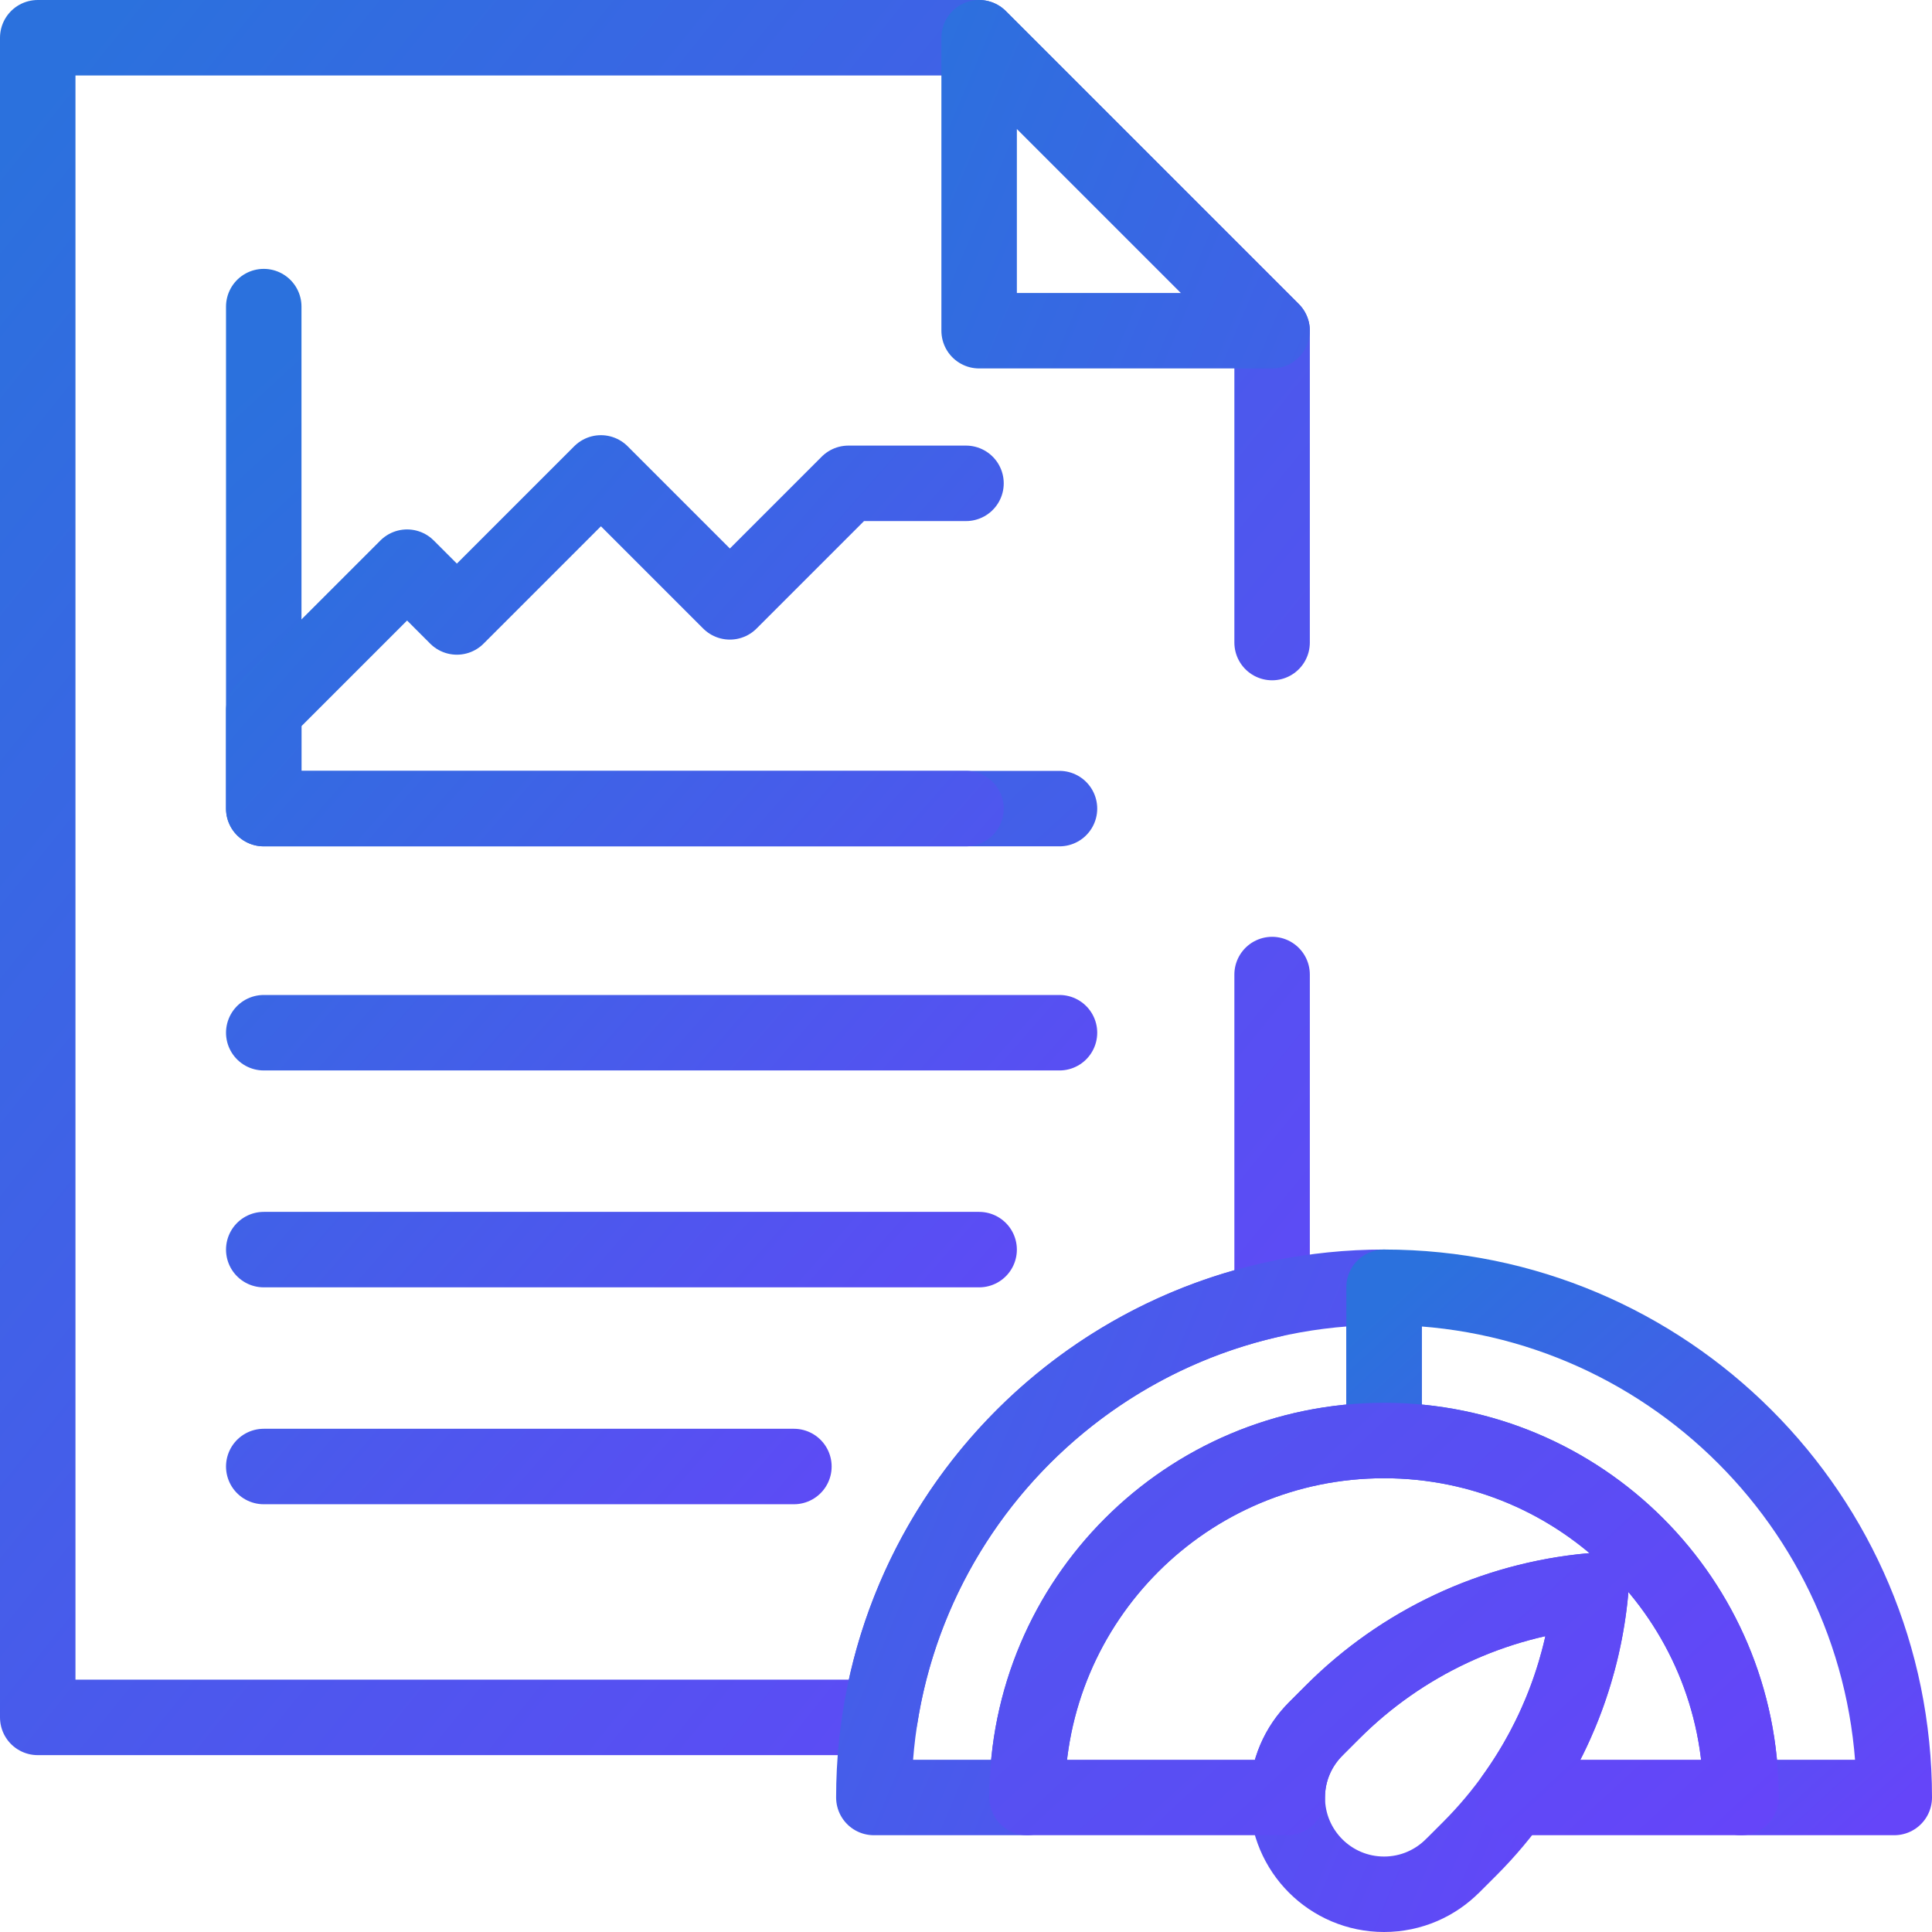
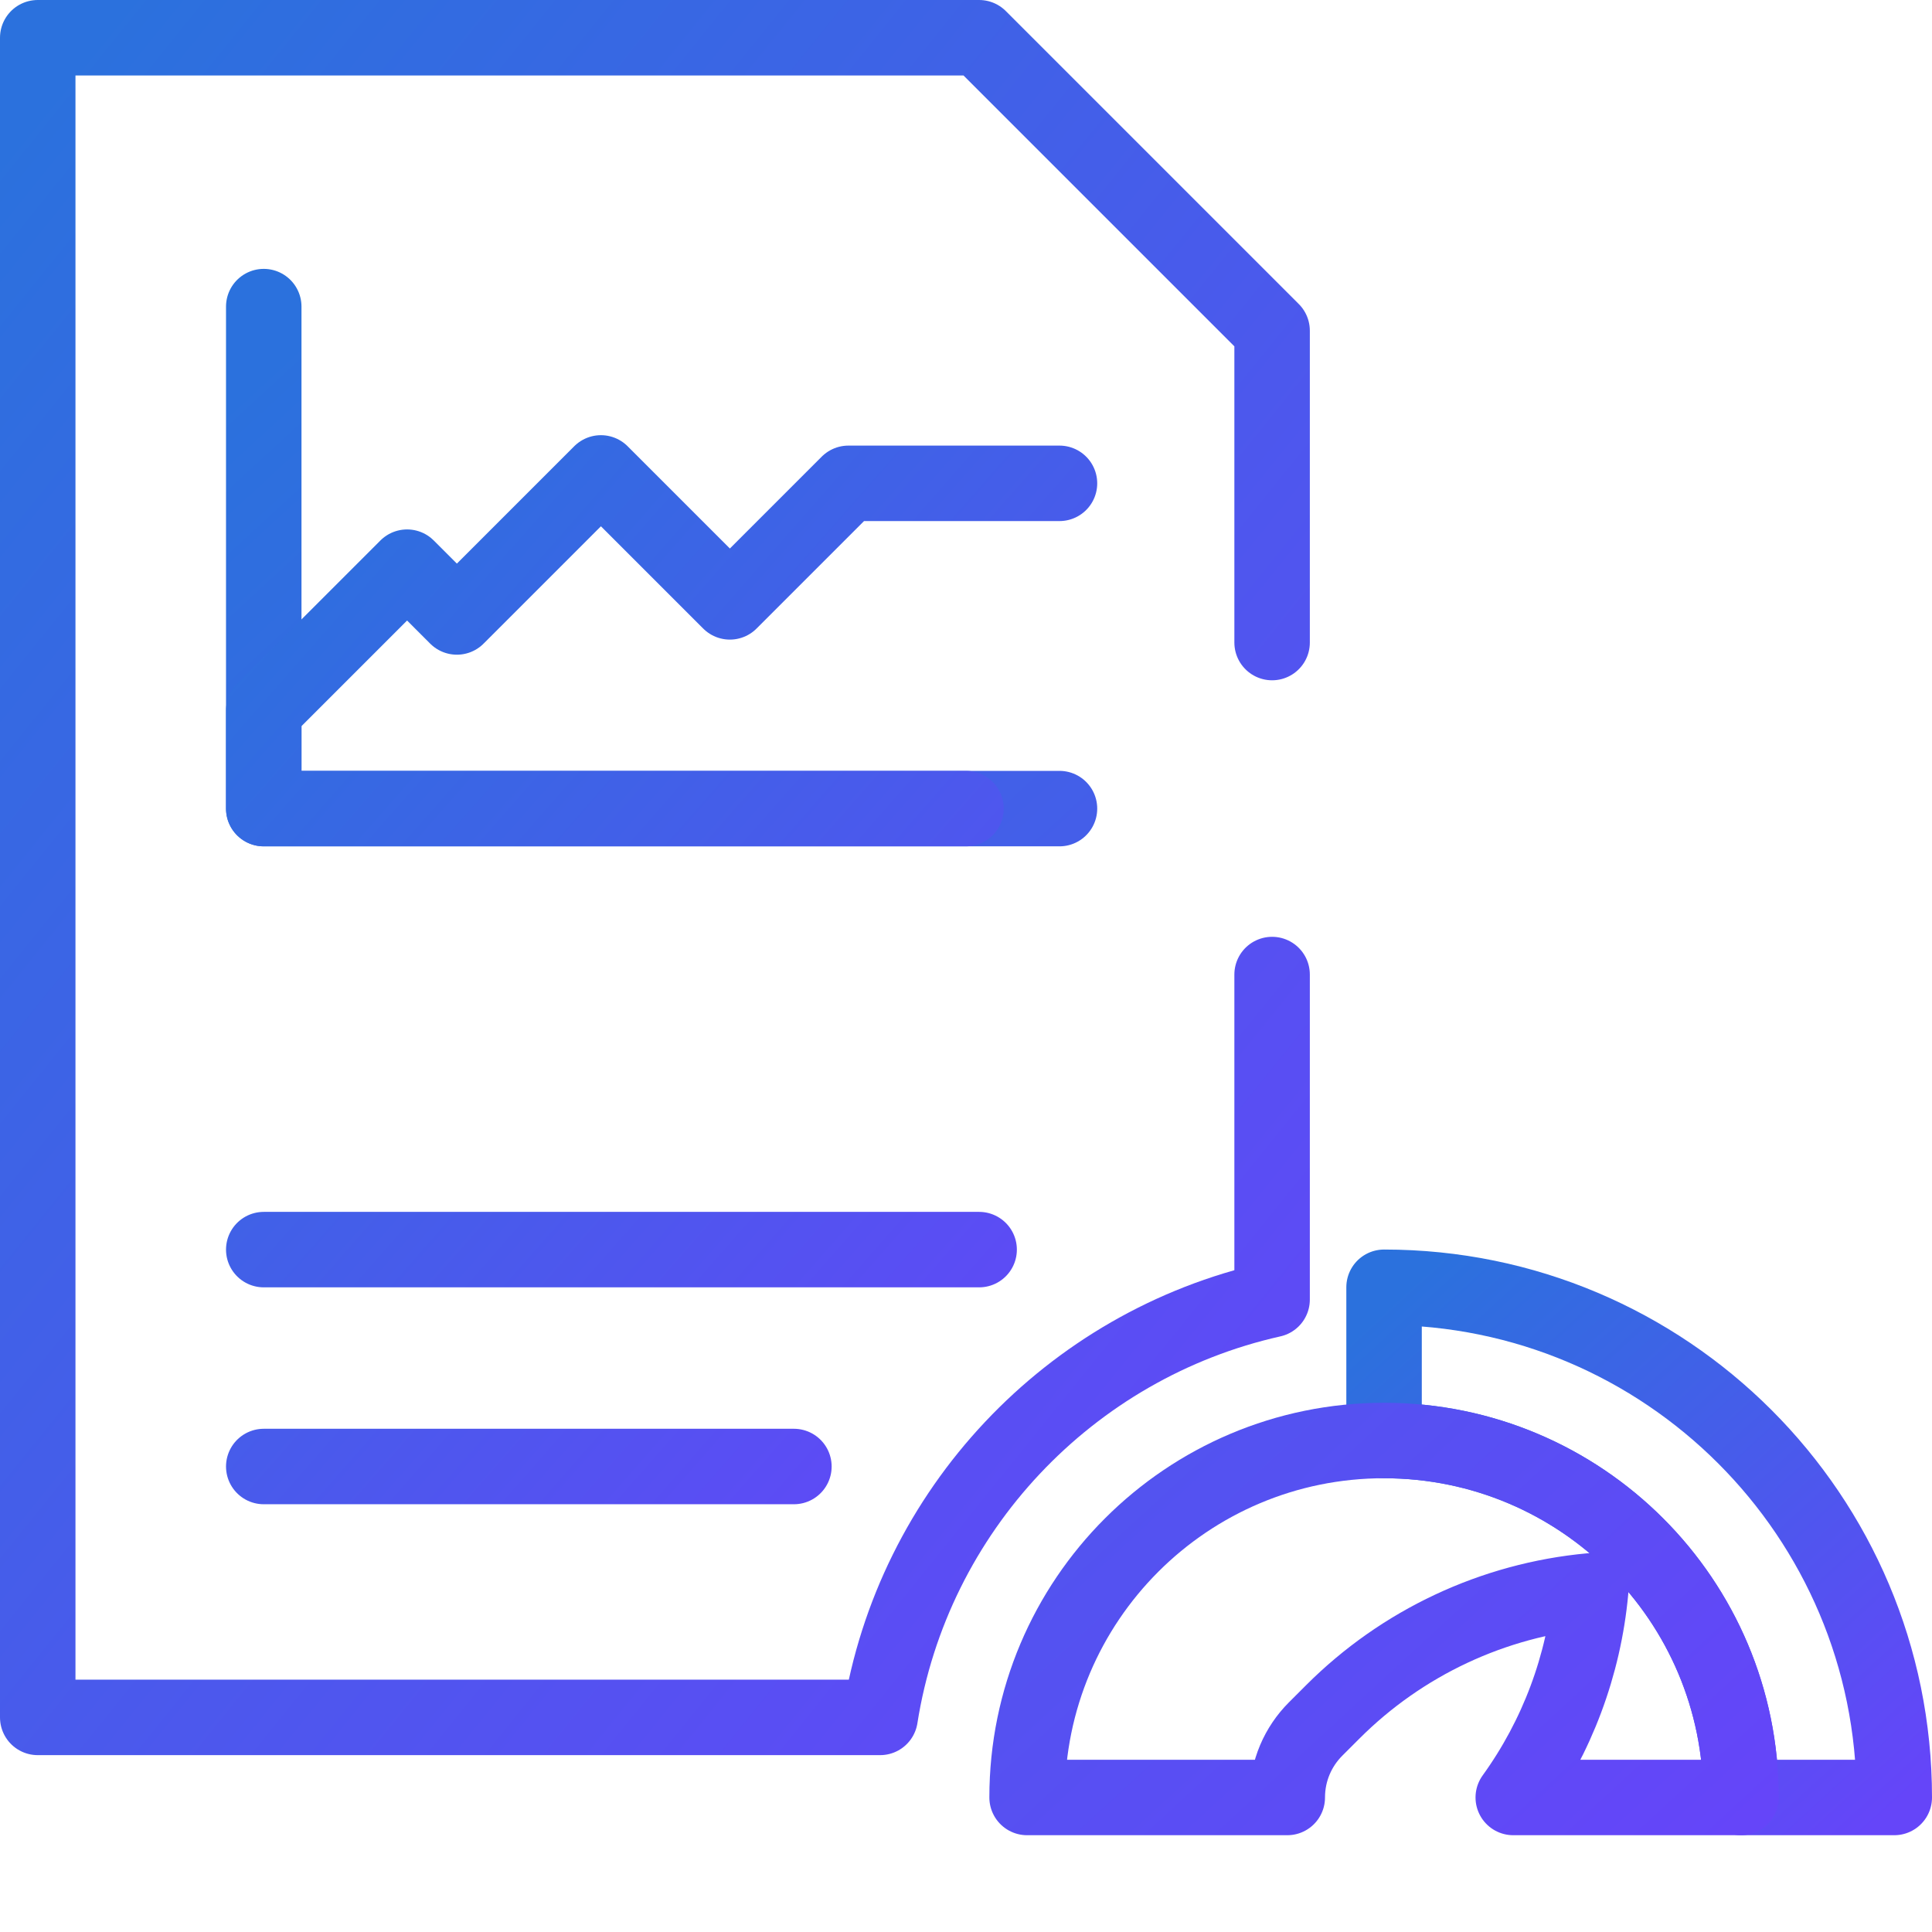
<svg xmlns="http://www.w3.org/2000/svg" width="512" height="512" viewBox="0 0 512 512" fill="none">
  <path d="M337.12 170.284V87.64L259.48 10H10V455.13H233.24C241.88 400.29 283.48 356.41 337.12 344.4V258.265" stroke="url(#paint0_linear_2017_2060)" stroke-width="20" stroke-miterlimit="10" stroke-linecap="round" stroke-linejoin="round" />
-   <path d="M337.12 87.64H259.48V10L337.12 87.64ZM353.19 453.67L348.65 458.21C348.705 458.155 348.766 458.107 348.821 458.053C344.082 462.707 341.14 469.184 341.14 476.35C341.14 490.516 352.624 502 366.79 502C373.965 502 380.448 499.051 385.102 494.302C385.043 494.363 384.99 494.43 384.93 494.49L389.47 489.95C407.812 471.61 419.158 447.429 421.54 421.6C395.711 423.982 371.53 435.328 353.19 453.67ZM366.79 381.75V341.14C292.11 341.14 231.58 401.67 231.58 476.35H272.19C272.19 424.1 314.54 381.75 366.79 381.75Z" stroke="url(#paint1_linear_2017_2060)" stroke-width="20" stroke-miterlimit="10" stroke-linecap="round" stroke-linejoin="round" />
  <path d="M366.79 341.14V381.75C419.04 381.75 461.39 424.1 461.39 476.35H502C502 401.67 441.47 341.14 366.79 341.14Z" stroke="url(#paint2_linear_2017_2060)" stroke-width="20" stroke-miterlimit="10" stroke-linecap="round" stroke-linejoin="round" />
  <path d="M69.897 81.254V214.289H280.774M366.79 381.75C314.54 381.75 272.19 424.1 272.19 476.35H341.14C341.14 469.26 344.01 462.85 348.65 458.21L353.19 453.67C371.53 435.328 395.711 423.982 421.54 421.6C419.722 441.356 412.64 460.262 401.03 476.35H461.39C461.39 424.1 419.04 381.75 366.79 381.75Z" stroke="url(#paint3_linear_2017_2060)" stroke-width="20" stroke-miterlimit="10" stroke-linecap="round" stroke-linejoin="round" />
-   <path d="M256 214.289H69.897V188.289L107.882 150.304L121.079 163.501L159.251 125.328L193.424 159.501L224.835 128.089H256M69.897 273.68H280.774M69.897 331.16H259.48M69.897 388.64H210.394" stroke="url(#paint4_linear_2017_2060)" stroke-width="20" stroke-miterlimit="10" stroke-linecap="round" stroke-linejoin="round" />
+   <path d="M256 214.289H69.897V188.289L107.882 150.304L121.079 163.501L159.251 125.328L193.424 159.501L224.835 128.089H256H280.774M69.897 331.16H259.48M69.897 388.64H210.394" stroke="url(#paint4_linear_2017_2060)" stroke-width="20" stroke-miterlimit="10" stroke-linecap="round" stroke-linejoin="round" />
  <defs>
    <linearGradient id="paint0_linear_2017_2060" x1="28.209" y1="3.48" x2="441.19" y2="336.445" gradientUnits="userSpaceOnUse">
      <stop stop-color="#2B71DD" />
      <stop offset="1" stop-color="#6545F9" />
    </linearGradient>
    <linearGradient id="paint1_linear_2017_2060" x1="242.154" y1="2.793" x2="577.666" y2="144.912" gradientUnits="userSpaceOnUse">
      <stop stop-color="#2B71DD" />
      <stop offset="1" stop-color="#6545F9" />
    </linearGradient>
    <linearGradient id="paint2_linear_2017_2060" x1="374.316" y1="339.159" x2="502.132" y2="479.387" gradientUnits="userSpaceOnUse">
      <stop stop-color="#2B71DD" />
      <stop offset="1" stop-color="#6545F9" />
    </linearGradient>
    <linearGradient id="paint3_linear_2017_2060" x1="91.689" y1="75.466" x2="465.479" y2="481.815" gradientUnits="userSpaceOnUse">
      <stop stop-color="#2B71DD" />
      <stop offset="1" stop-color="#6545F9" />
    </linearGradient>
    <linearGradient id="paint4_linear_2017_2060" x1="81.635" y1="121.471" x2="329.539" y2="339.287" gradientUnits="userSpaceOnUse">
      <stop stop-color="#2B71DD" />
      <stop offset="1" stop-color="#6545F9" />
    </linearGradient>
  </defs>
</svg>